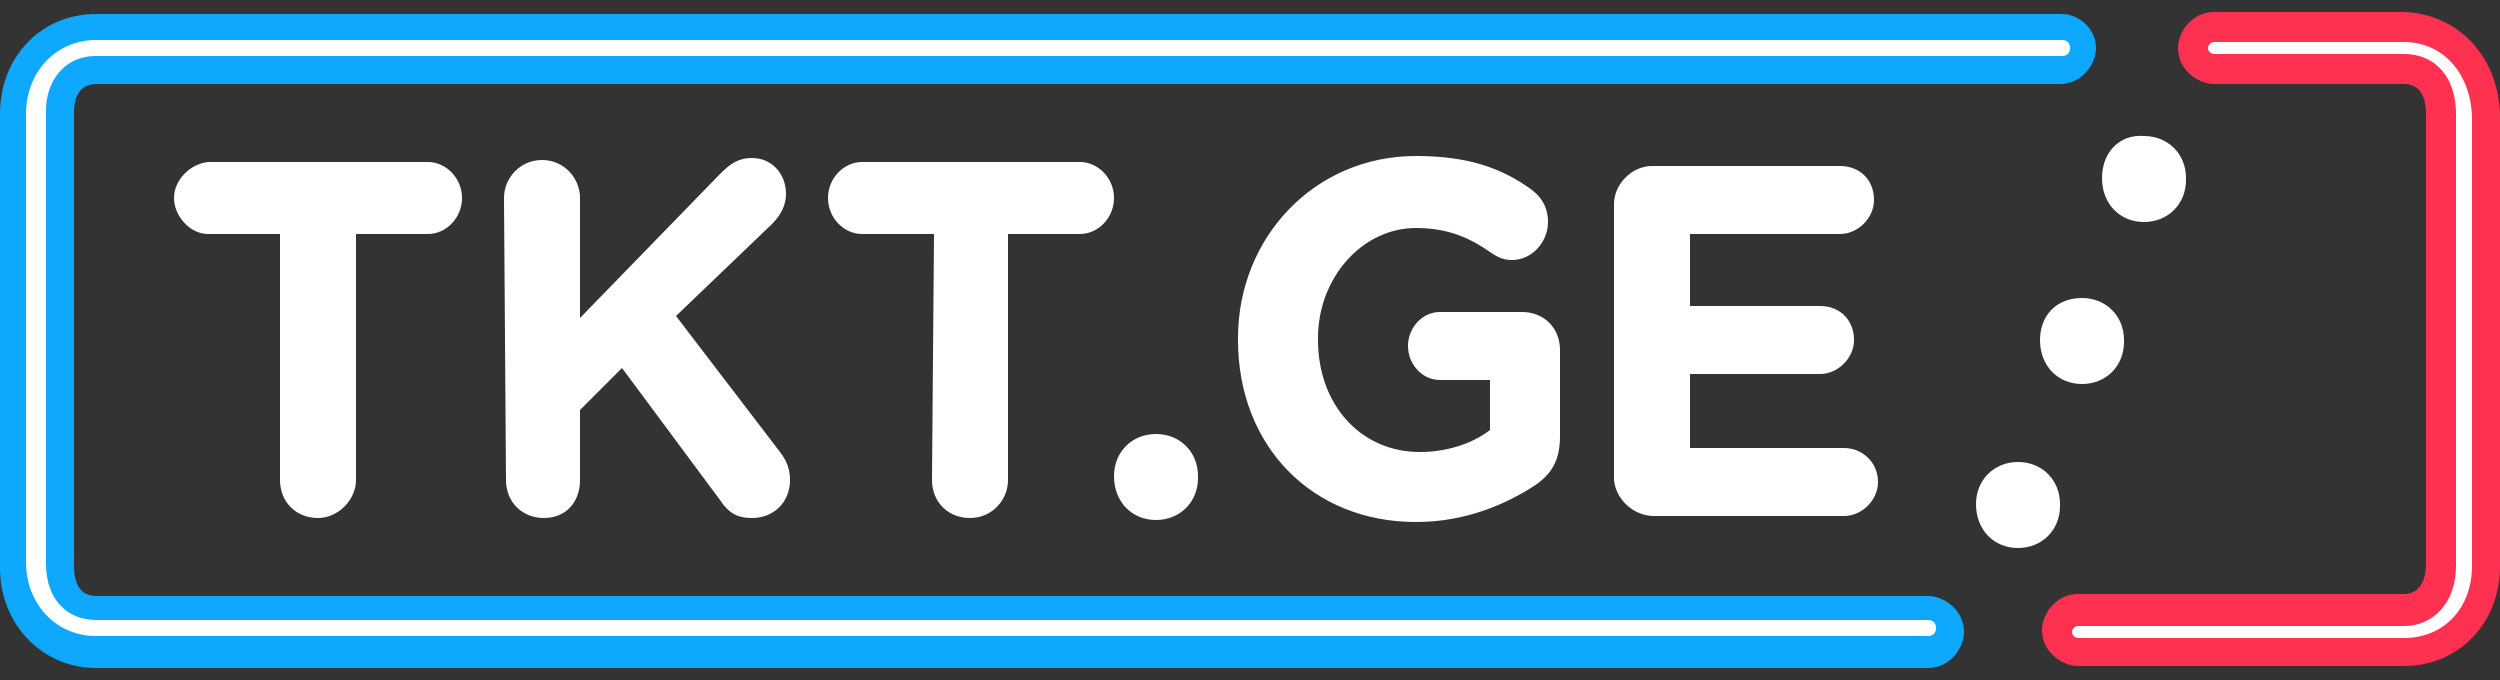
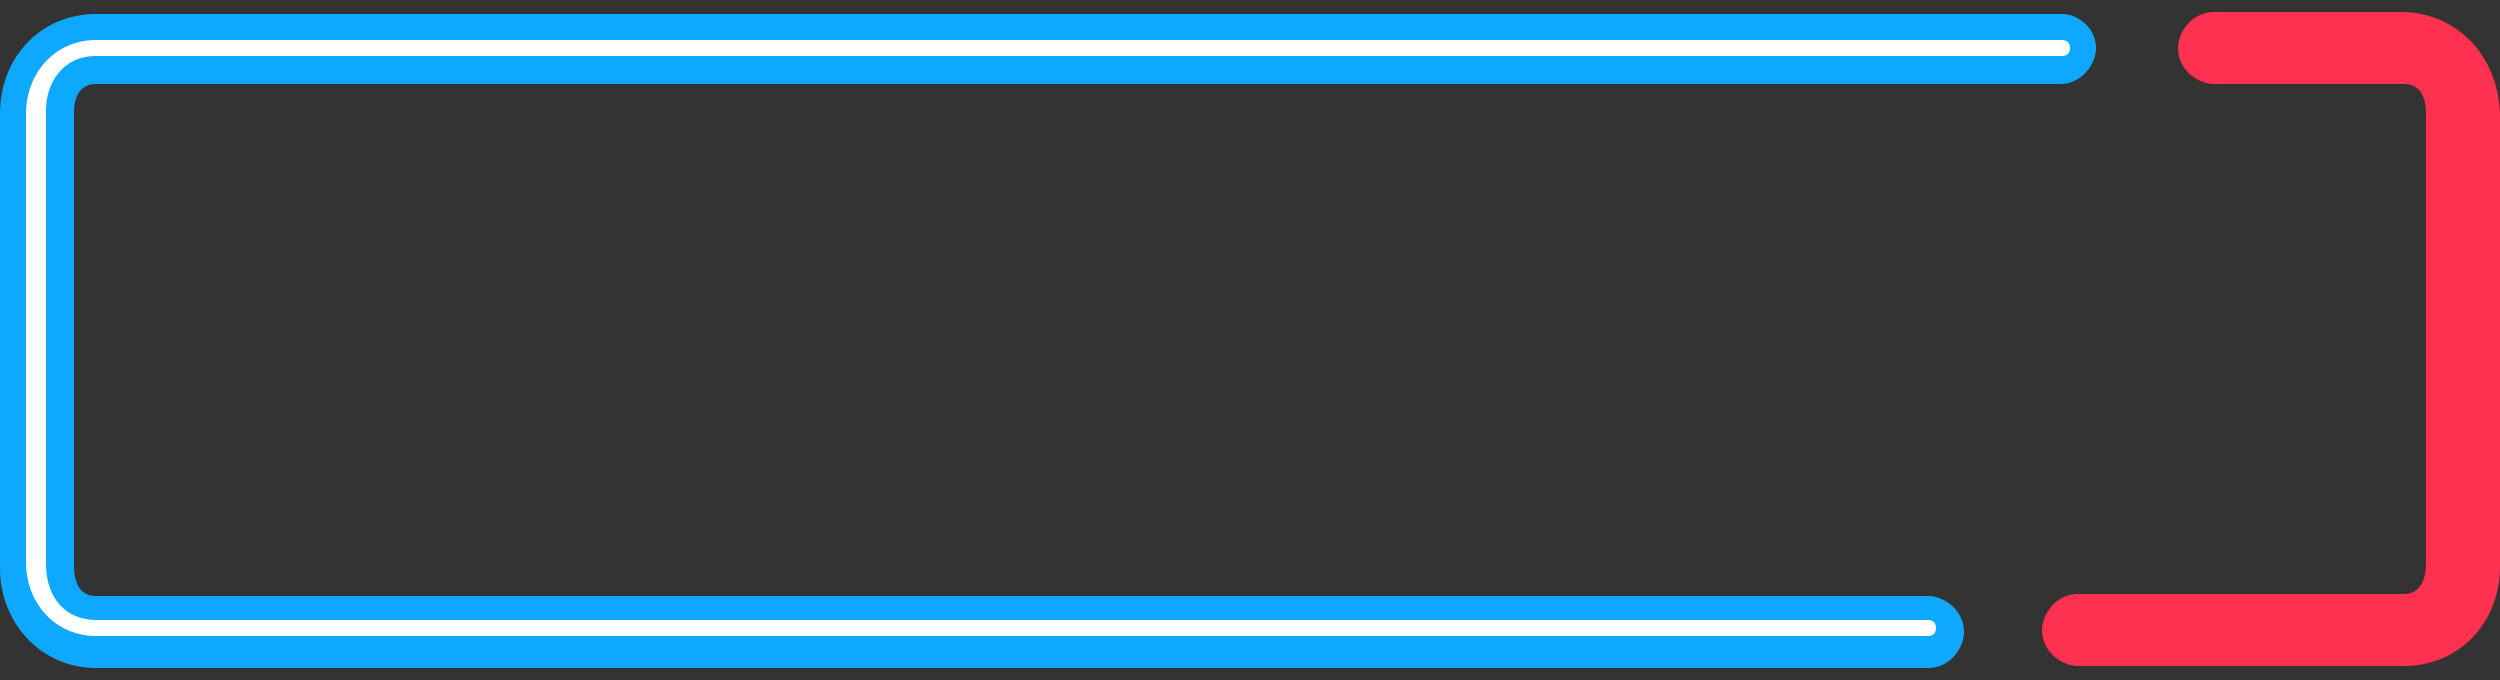
<svg xmlns="http://www.w3.org/2000/svg" version="1.1" id="Layer_1" x="0px" y="0px" viewBox="0 0 125 34" style="enable-background:new 0 0 125 34;" xml:space="preserve">
  <rect x="0" y="0" width="125" height="34" fill="#333333" stroke="none" />
  <style type="text/css">
	.st0{fill:#0FA8FF;}
	.st1{fill:#FFFFFF;}
	.st2{fill:#FF3150;}
	.st3{fill-rule:evenodd;clip-rule:evenodd;fill:#FFFFFE;}
</style>
  <g>
    <g>
      <g>
        <g>
          <g>
            <path class="st0" d="M104.8,2.4c0,0.8-0.7,1.8-1.8,1.8H4.8c-1.1,0-1.1,1.2-1.1,1.4v22.7c0,0.5,0.1,1.5,1.1,1.5h91.6       c0.8,0,1.8,0.7,1.8,1.8c0,0.8-0.7,1.8-1.8,1.8H4.8c-2.7,0-4.8-2.2-4.8-5V5.7c0-2.9,2.1-5,4.8-5h98.3       C103.9,0.7,104.8,1.4,104.8,2.4z" />
          </g>
        </g>
        <g>
          <g>
            <g>
              <path class="st1" d="M103.5,2.4c0,0.2-0.1,0.4-0.4,0.4H4.8c-1.7,0-2.5,1.4-2.5,2.7v22.7c0,1.7,1,2.8,2.5,2.8h91.6        c0.2,0,0.4,0.1,0.4,0.4c0,0.2-0.1,0.4-0.4,0.4H4.8c-2,0-3.5-1.6-3.5-3.7V5.7C1.3,3.6,2.8,2,4.8,2h98.3        C103.3,2,103.5,2.1,103.5,2.4z" />
            </g>
          </g>
        </g>
      </g>
      <g>
        <g>
          <g>
            <path class="st2" d="M125,5.7v22.6c0,2.9-2.1,5-4.8,5h-16.3c-0.8,0-1.8-0.7-1.8-1.8c0-0.8,0.7-1.8,1.8-1.8h16.3       c1,0,1.1-1.1,1.1-1.5V5.7c0-0.5-0.1-1.5-1.1-1.5h-9.5c-0.8,0-1.8-0.7-1.8-1.8c0-0.8,0.7-1.8,1.8-1.8h9.5       C122.9,0.7,124.9,2.8,125,5.7z" />
          </g>
        </g>
        <g>
          <g>
            <g>
              <g>
-                 <path class="st1" d="M123.6,5.8v22.5c0,2.1-1.4,3.6-3.4,3.6h-16.3c-0.1,0-0.3-0.1-0.3-0.3c0-0.1,0.1-0.3,0.3-0.3h16.3         c1.5,0,2.6-1.2,2.6-3V5.7c0-1.8-1-3-2.6-3h-9.5c-0.1,0-0.3-0.1-0.3-0.3c0-0.1,0.1-0.3,0.3-0.3h9.5         C122.1,2.1,123.5,3.6,123.6,5.8z" />
-               </g>
+                 </g>
            </g>
          </g>
        </g>
      </g>
-       <path class="st3" d="M98.8,25.2L98.8,25.2c0,1.3,0.9,2.2,2.1,2.2c1.2,0,2.1-0.9,2.1-2.1v-0.1c0-1.2-0.9-2.1-2.1-2.1    C99.7,23.1,98.8,24,98.8,25.2 M102,17L102,17c0,1.3,0.9,2.2,2.1,2.2c1.2,0,2.1-0.9,2.1-2.1V17c0-1.2-0.9-2.1-2.1-2.1    C102.8,14.9,102,15.8,102,17 M105.1,8.9L105.1,8.9c0,1.3,0.9,2.2,2.1,2.2c1.2,0,2.1-0.9,2.1-2.1V8.9c0-1.2-0.9-2.1-2.1-2.1    C106,6.7,105.1,7.6,105.1,8.9 M82.7,25.8h9.5c0.9,0,1.7-0.8,1.7-1.7c0-1-0.8-1.7-1.7-1.7h-7.7v-3.7H91c0.9,0,1.7-0.8,1.7-1.7    c0-1-0.7-1.7-1.7-1.7h-6.5v-3.6h7.5c0.9,0,1.7-0.8,1.7-1.7c0-1-0.7-1.7-1.7-1.7h-9.4c-1,0-1.9,0.9-1.9,1.9v13.8    C80.8,25,81.7,25.8,82.7,25.8L82.7,25.8z M70.8,26.1c2.5,0,4.5-0.9,5.9-1.8c0.9-0.6,1.3-1.3,1.3-2.5v-4.3c0-1.1-0.8-1.9-1.9-1.9    H72c-0.9,0-1.6,0.8-1.6,1.7c0,0.9,0.7,1.7,1.6,1.7h2.5v2.5c-0.9,0.7-2.2,1.1-3.5,1.1c-3,0-5.1-2.4-5.1-5.6v-0.1    c0-3,2.2-5.5,4.9-5.5c1.6,0,2.7,0.5,3.7,1.2c0.3,0.2,0.6,0.4,1.1,0.4c1,0,1.8-0.9,1.8-1.9c0-0.8-0.4-1.3-0.8-1.6    c-1.5-1.1-3.2-1.7-5.8-1.7c-5.1,0-8.9,4.1-8.9,9.1V17C61.9,22.3,65.6,26.1,70.8,26.1L70.8,26.1z M55.7,23.8L55.7,23.8    c0,1.3,0.9,2.2,2.1,2.2s2.1-0.9,2.1-2.1v-0.1c0-1.2-0.9-2.1-2.1-2.1S55.7,22.6,55.7,23.8z M46.6,24c0,1.1,0.8,1.9,1.9,1.9    s1.9-0.9,1.9-1.9V11.7h3.6c0.9,0,1.7-0.8,1.7-1.8c0-1-0.8-1.8-1.7-1.8H43.1c-0.9,0-1.7,0.8-1.7,1.8s0.8,1.8,1.7,1.8h3.6L46.6,24    L46.6,24z M25.3,24c0,1.1,0.8,1.9,1.9,1.9S29,25.1,29,24v-3.5l2.1-2.1L36,25c0.4,0.6,0.8,0.9,1.6,0.9c1.1,0,1.9-0.8,1.9-1.9    c0-0.6-0.2-1-0.5-1.4l-5.2-6.8l4.8-4.6c0.4-0.4,0.7-0.9,0.7-1.5c0-1-0.7-1.8-1.7-1.8c-0.7,0-1.1,0.3-1.6,0.8L29,15.9V9.9    C29,8.9,28.2,8,27.1,8s-1.9,0.9-1.9,1.9L25.3,24L25.3,24z M14,24c0,1.1,0.8,1.9,1.9,1.9c1,0,1.9-0.9,1.9-1.9V11.7h3.6    c0.9,0,1.7-0.8,1.7-1.8c0-1-0.8-1.8-1.7-1.8H10.4C9.5,8.2,8.7,9,8.7,9.9s0.8,1.8,1.7,1.8H14L14,24L14,24z" />
    </g>
  </g>
</svg>